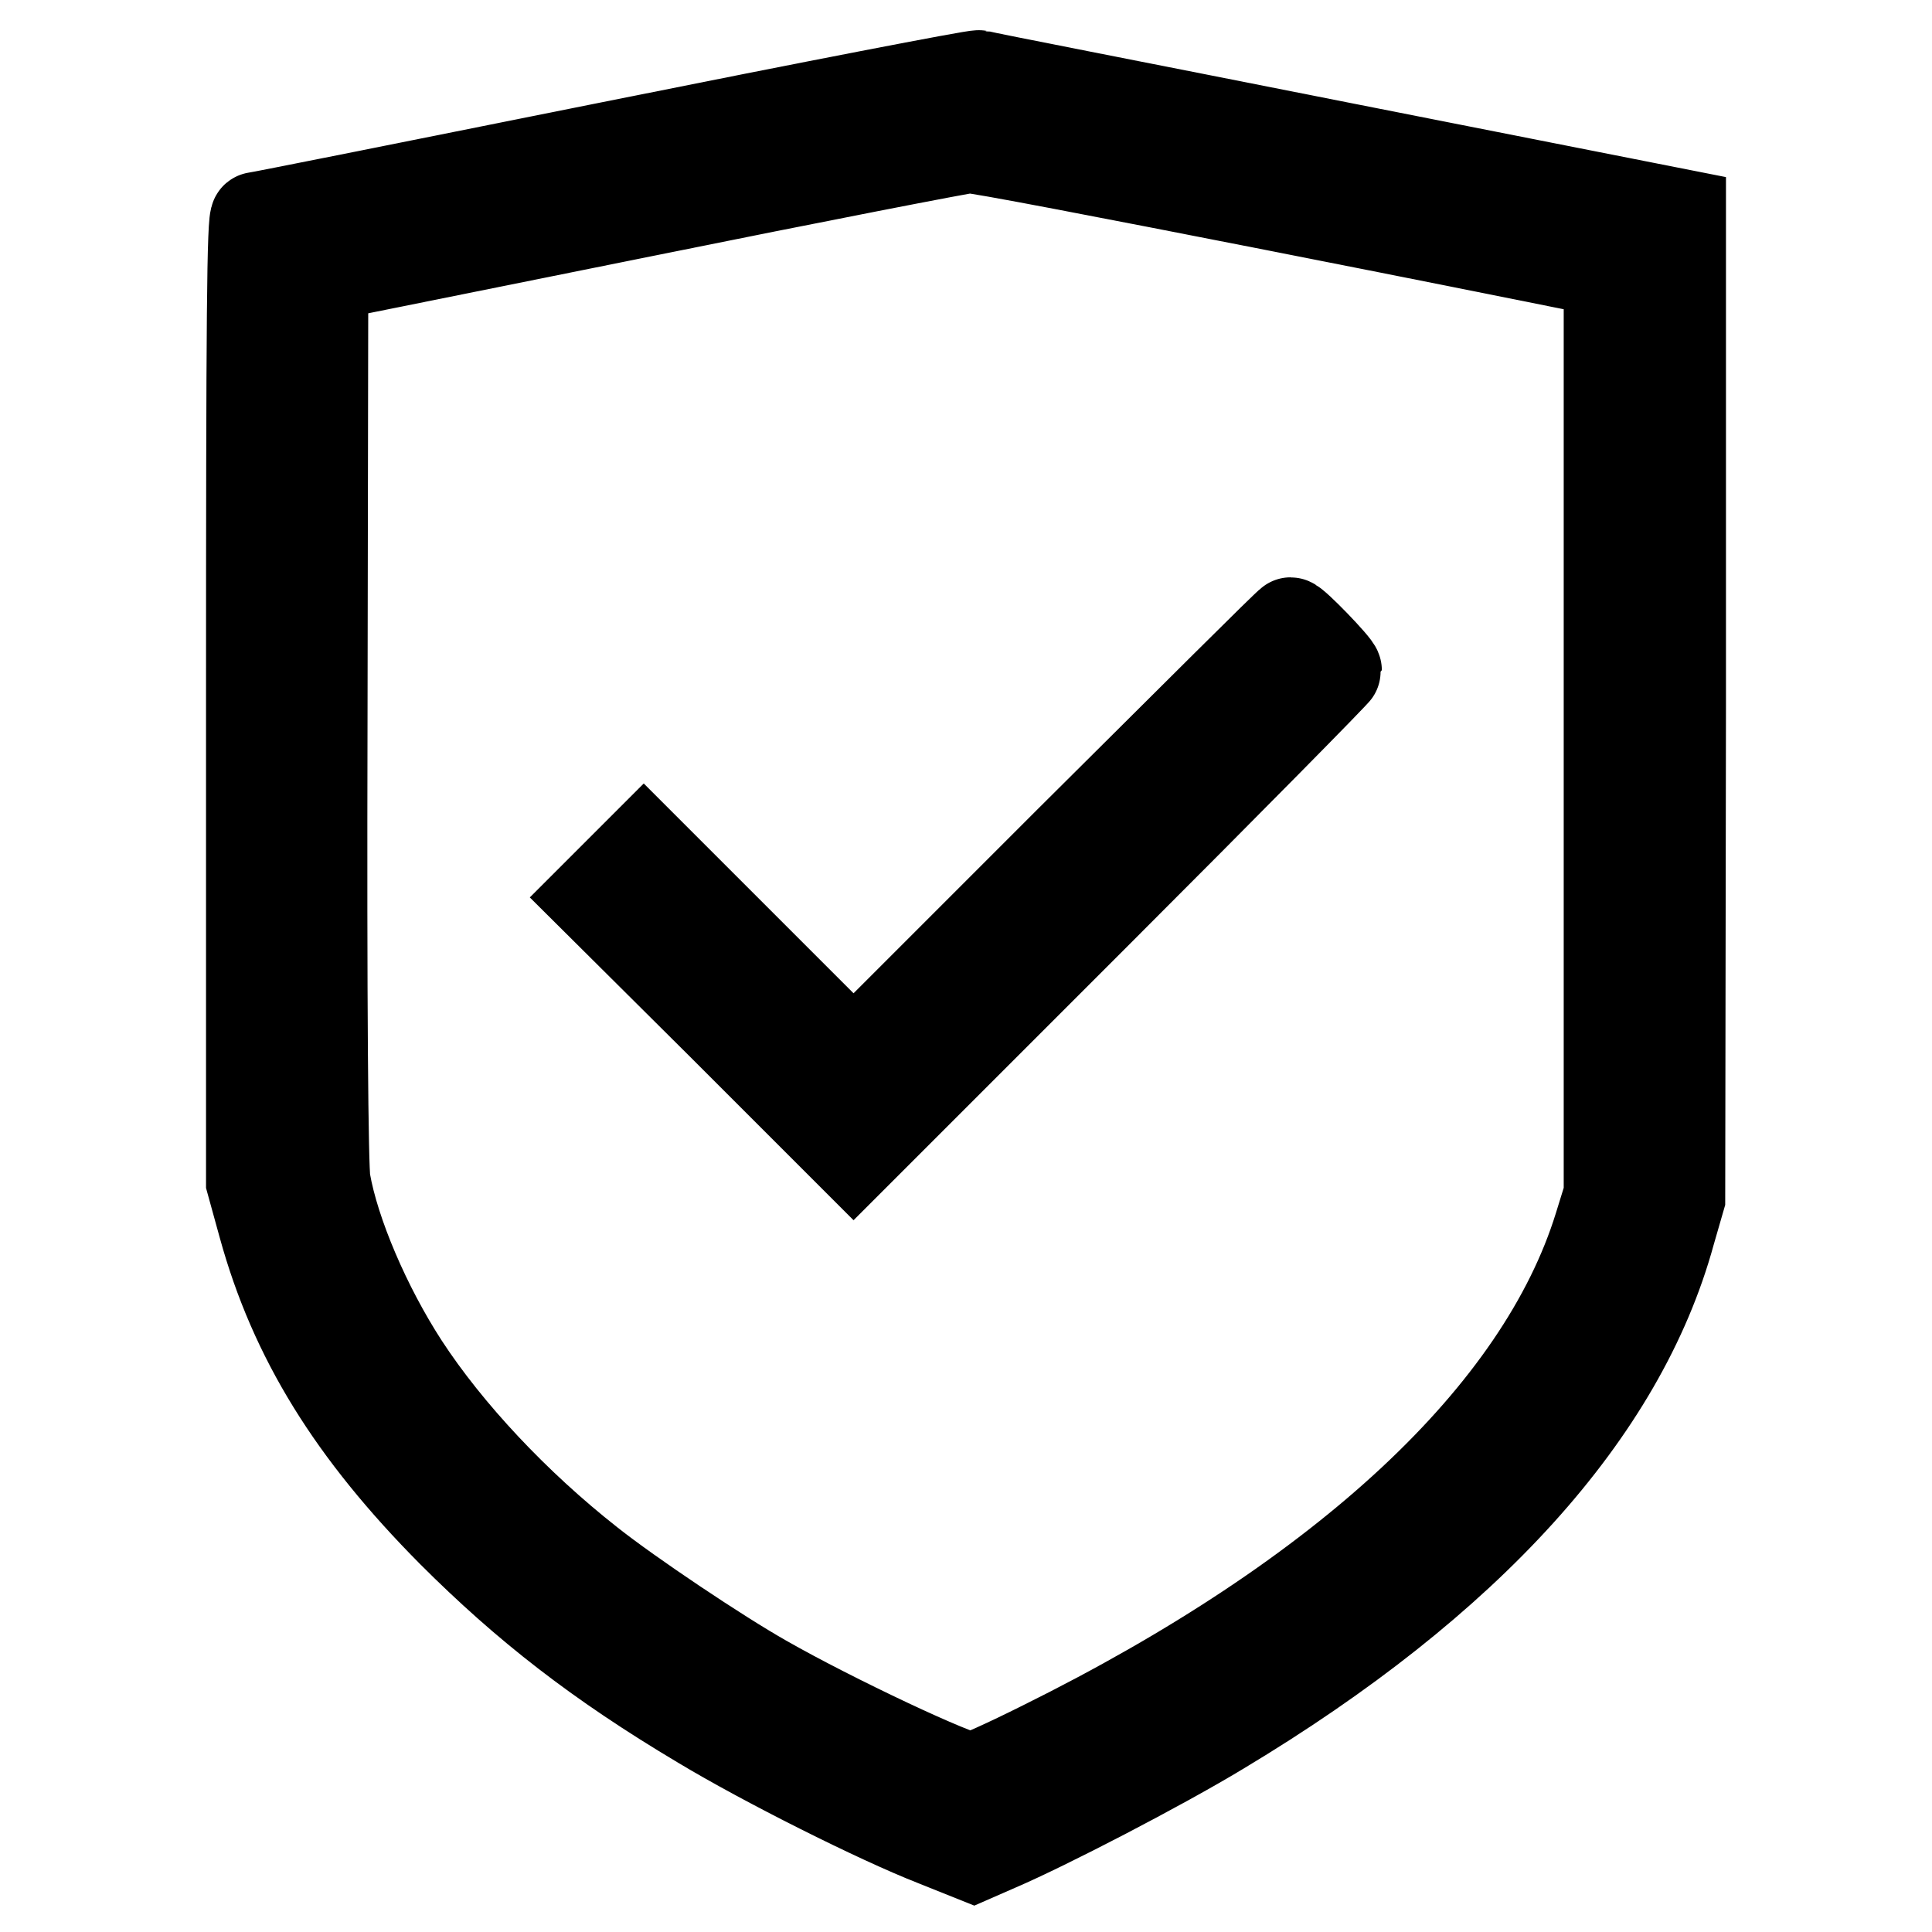
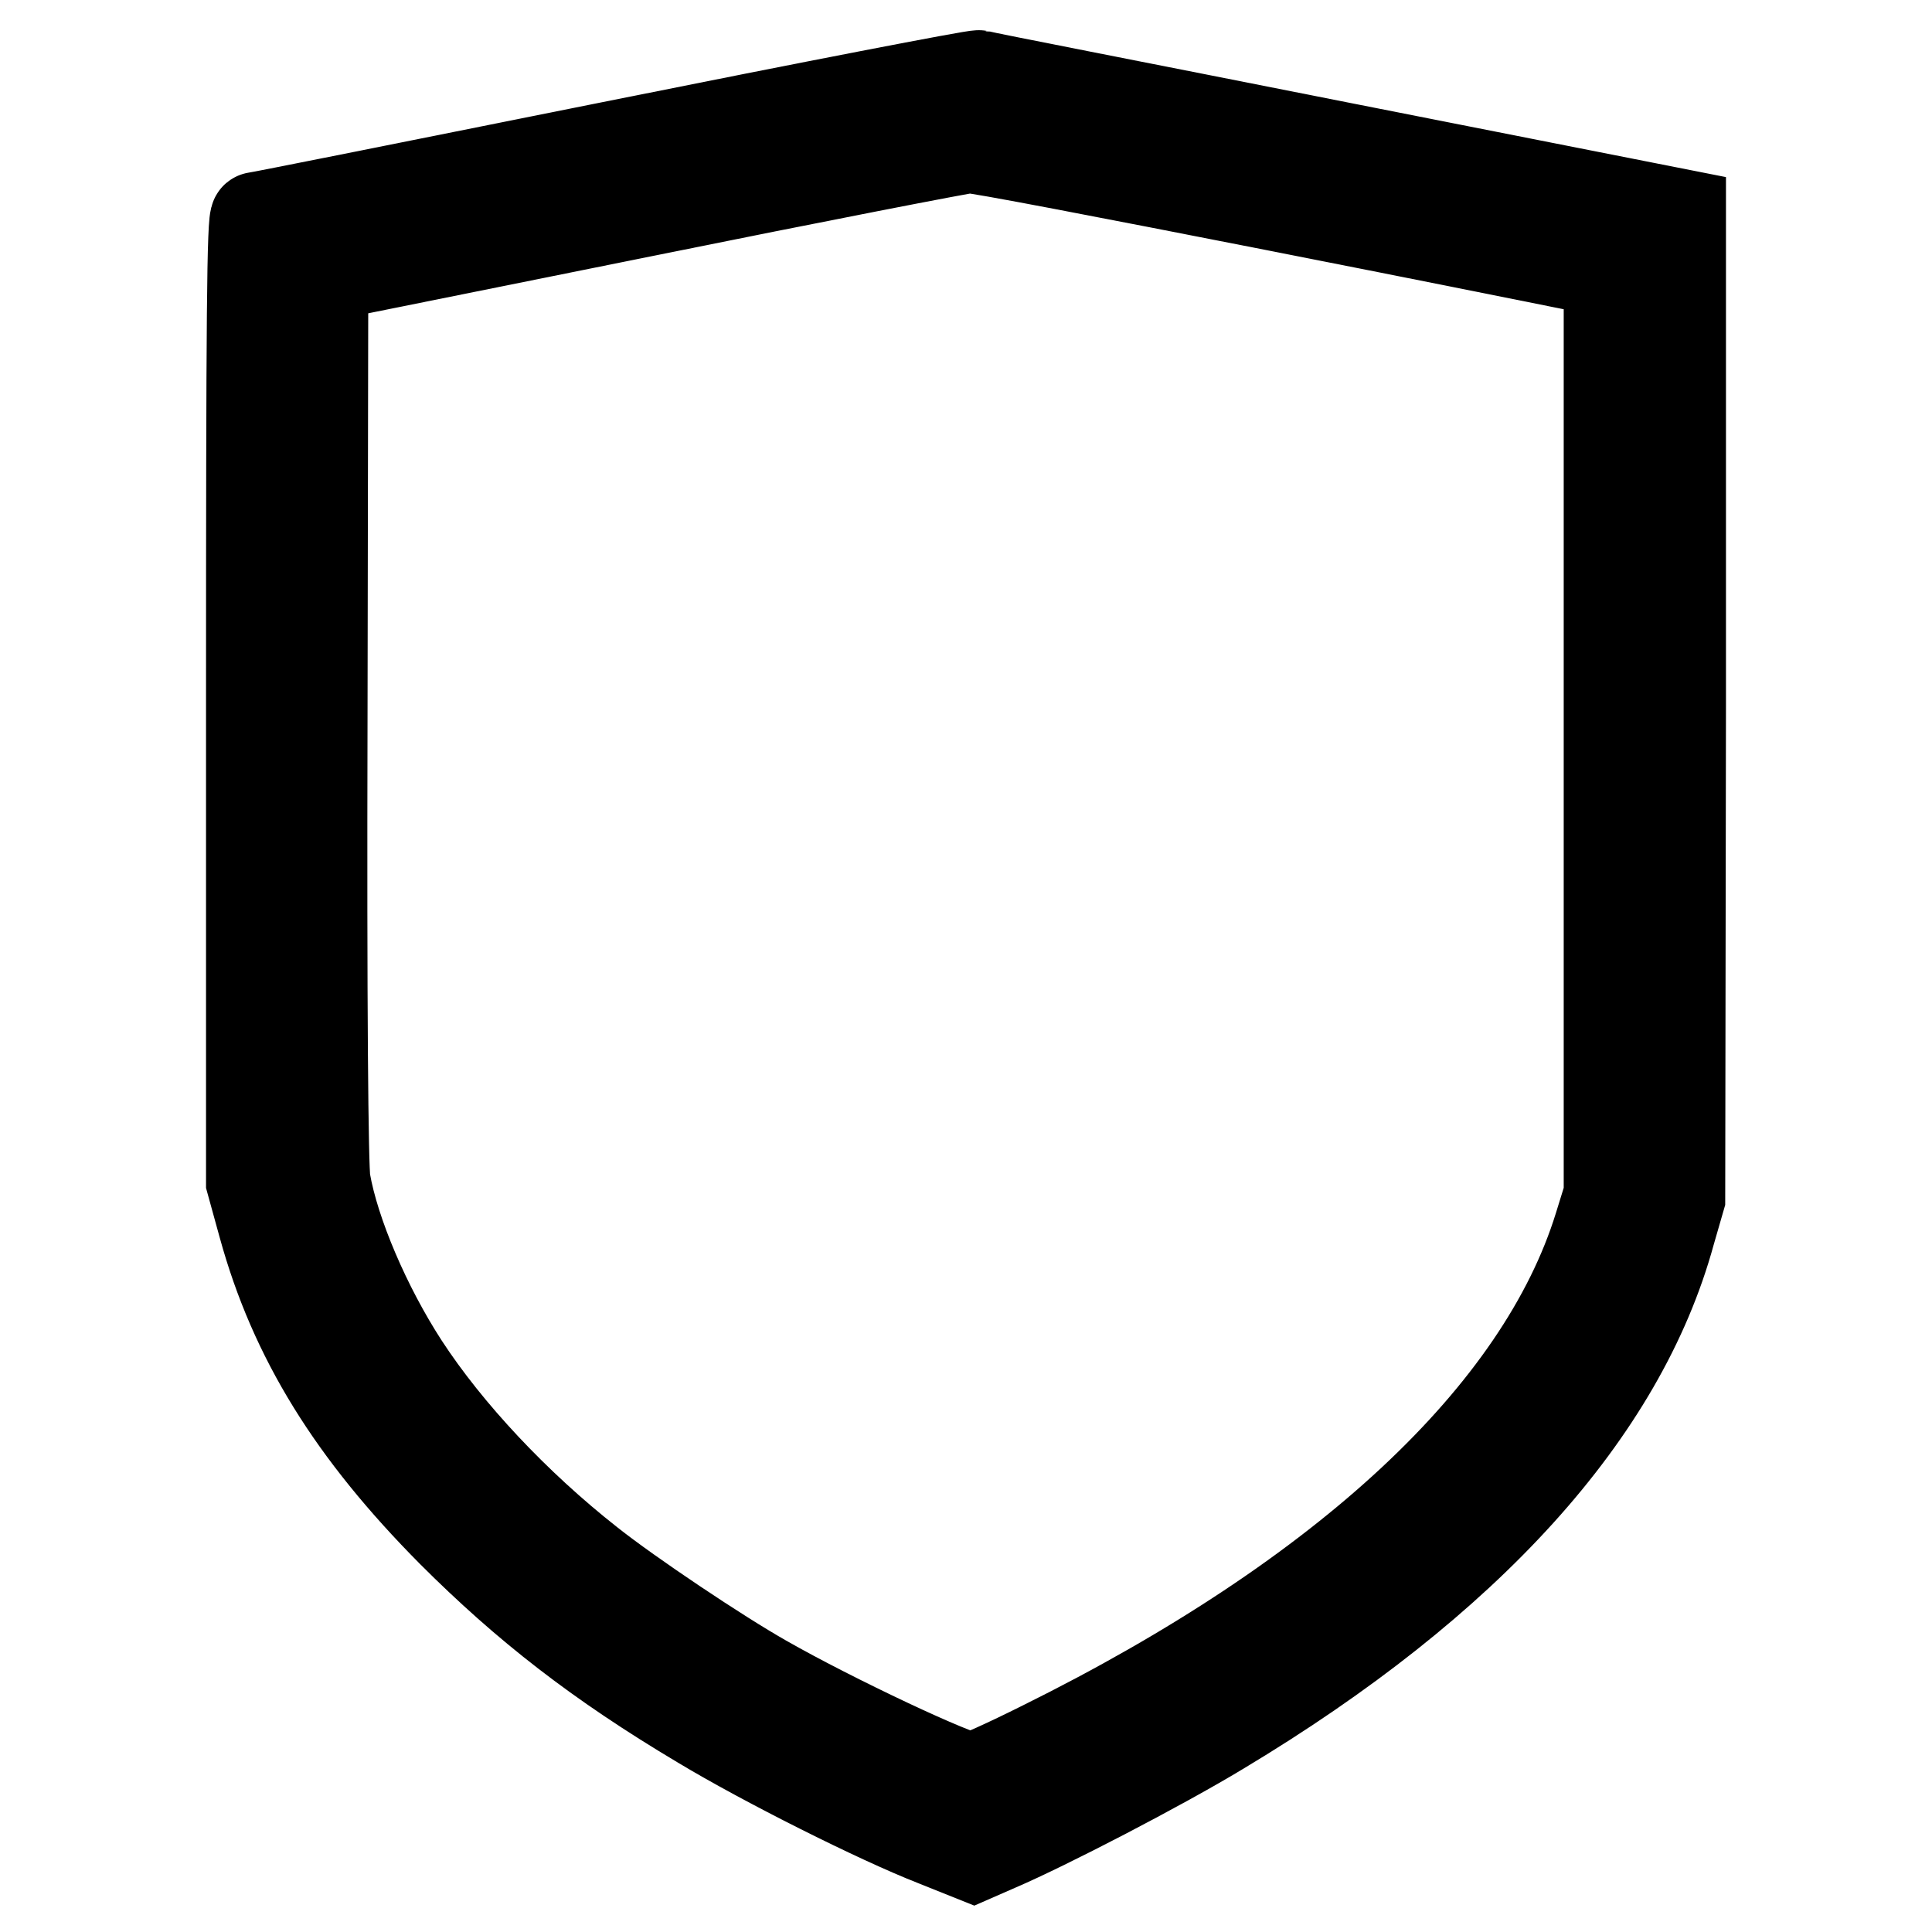
<svg xmlns="http://www.w3.org/2000/svg" version="1.1" x="0px" y="0px" viewBox="0 0 256 256" enable-background="new 0 0 256 256" xml:space="preserve">
  <g>
    <g>
      <g>
        <path stroke-width="12" fill-opacity="0" stroke="#000000" d="M81.6,19.3c-25.9,5.2-47.4,9.5-47.7,9.5c-0.5,0-0.6,13.2-0.6,63.9v63.9l1.6,5.8c4.1,14.9,11.8,27.3,25,40.6c9.8,9.8,19.4,17.3,33,25.4c8.3,5,23.4,12.6,31.1,15.6l5,2l3.2-1.4c6.3-2.7,21.4-10.5,29.5-15.4c32.8-19.7,53.1-42.1,59.6-65.9l1.3-4.5l0.1-65.2c0-35.8,0-65.2,0-65.2s-20.8-4.1-46.1-9.1c-25.2-5-46.3-9.1-46.9-9.3C129.2,9.9,107.5,14.1,81.6,19.3z M168.7,27.2c21.4,4.2,40.2,8,41.7,8.3l2.8,0.6v61.1v61.1l-1.3,4.2c-7.7,24.9-33.6,49-73.8,68.9c-4.6,2.3-8.8,4.2-9.3,4.2c-1.9,0-18.5-7.8-27.6-13c-6-3.4-17.8-11.3-23.1-15.5c-9.8-7.7-18.8-17.3-24.6-26.2c-5-7.7-9.2-17.5-10.4-24.4c-0.3-1.8-0.5-23.1-0.4-61.4l0.1-58.5l42.2-8.5c23.2-4.7,42.8-8.5,43.4-8.5C129.2,19.5,147.3,23,168.7,27.2z" />
-         <path stroke-width="12" fill-opacity="0" stroke="#000000" d="M141.9,111.3l-28.8,28.8l-13.9-13.9l-13.9-13.9l-3.3,3.3l-3.3,3.3L96,136.1l17.1,17.1l32-32c17.6-17.6,32-32.2,32-32.4c0-0.5-5.6-6.3-6.1-6.3C170.8,82.5,157.8,95.5,141.9,111.3z" />
      </g>
    </g>
  </g>
</svg>